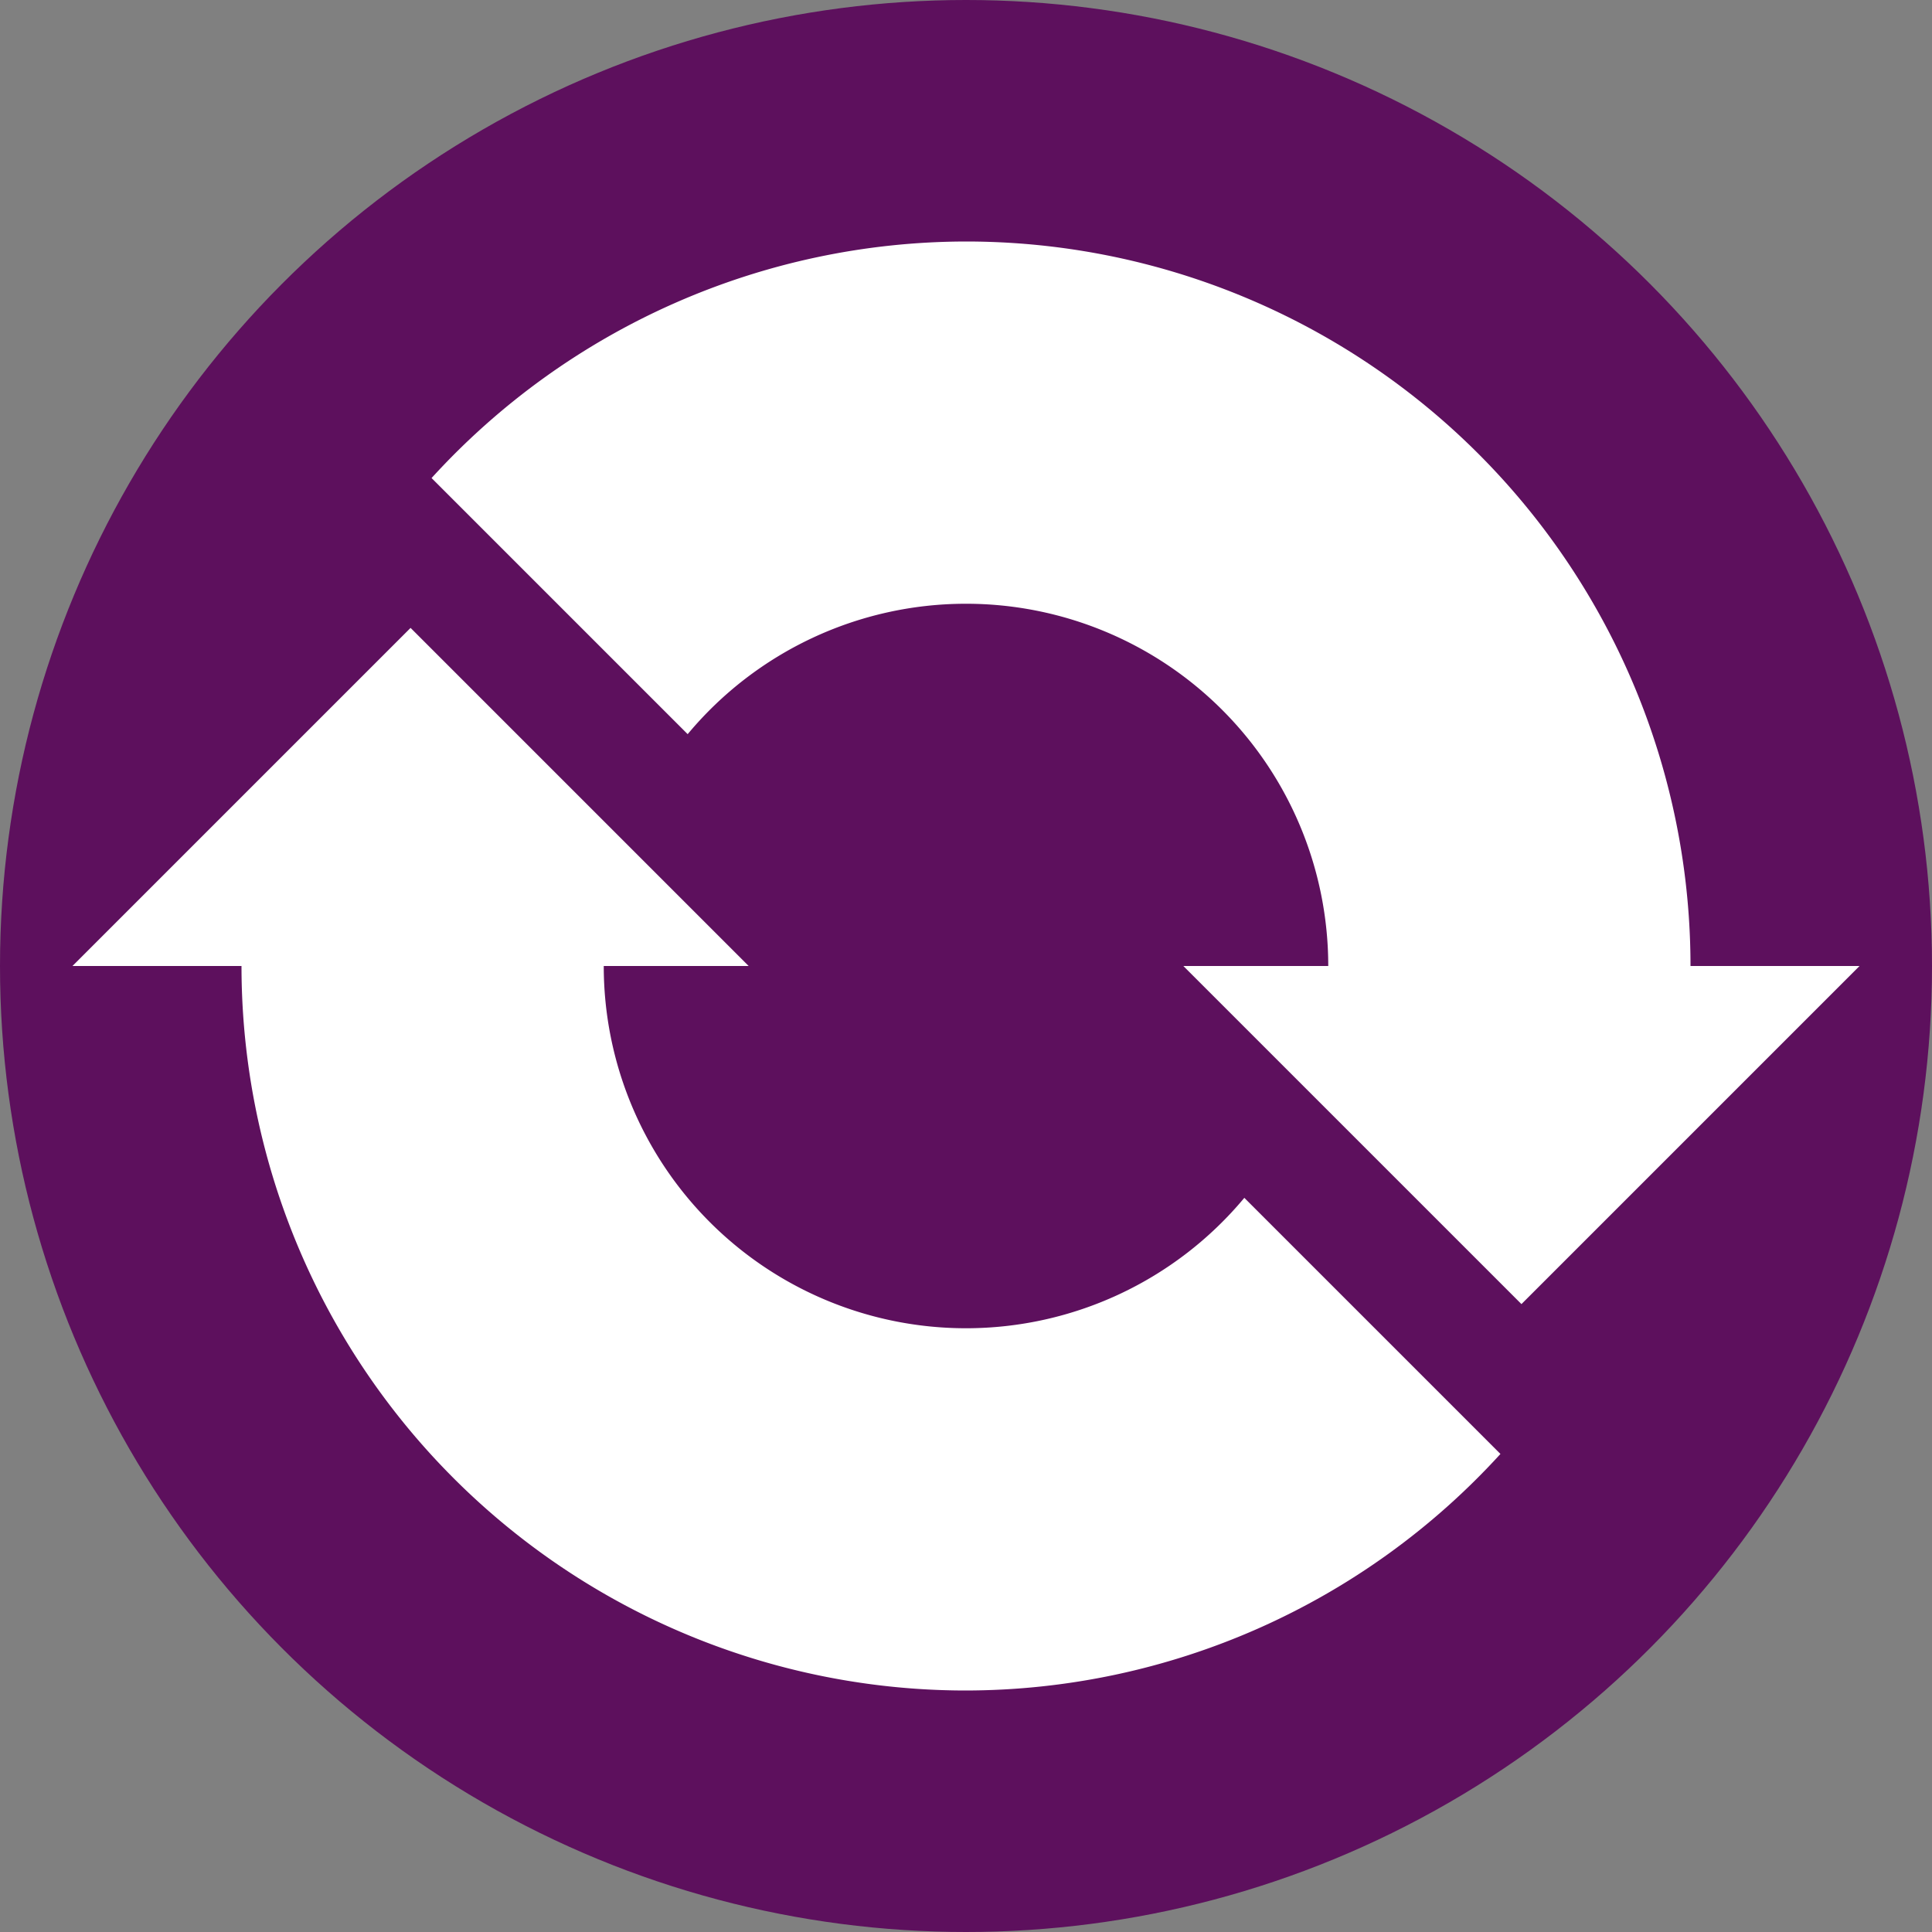
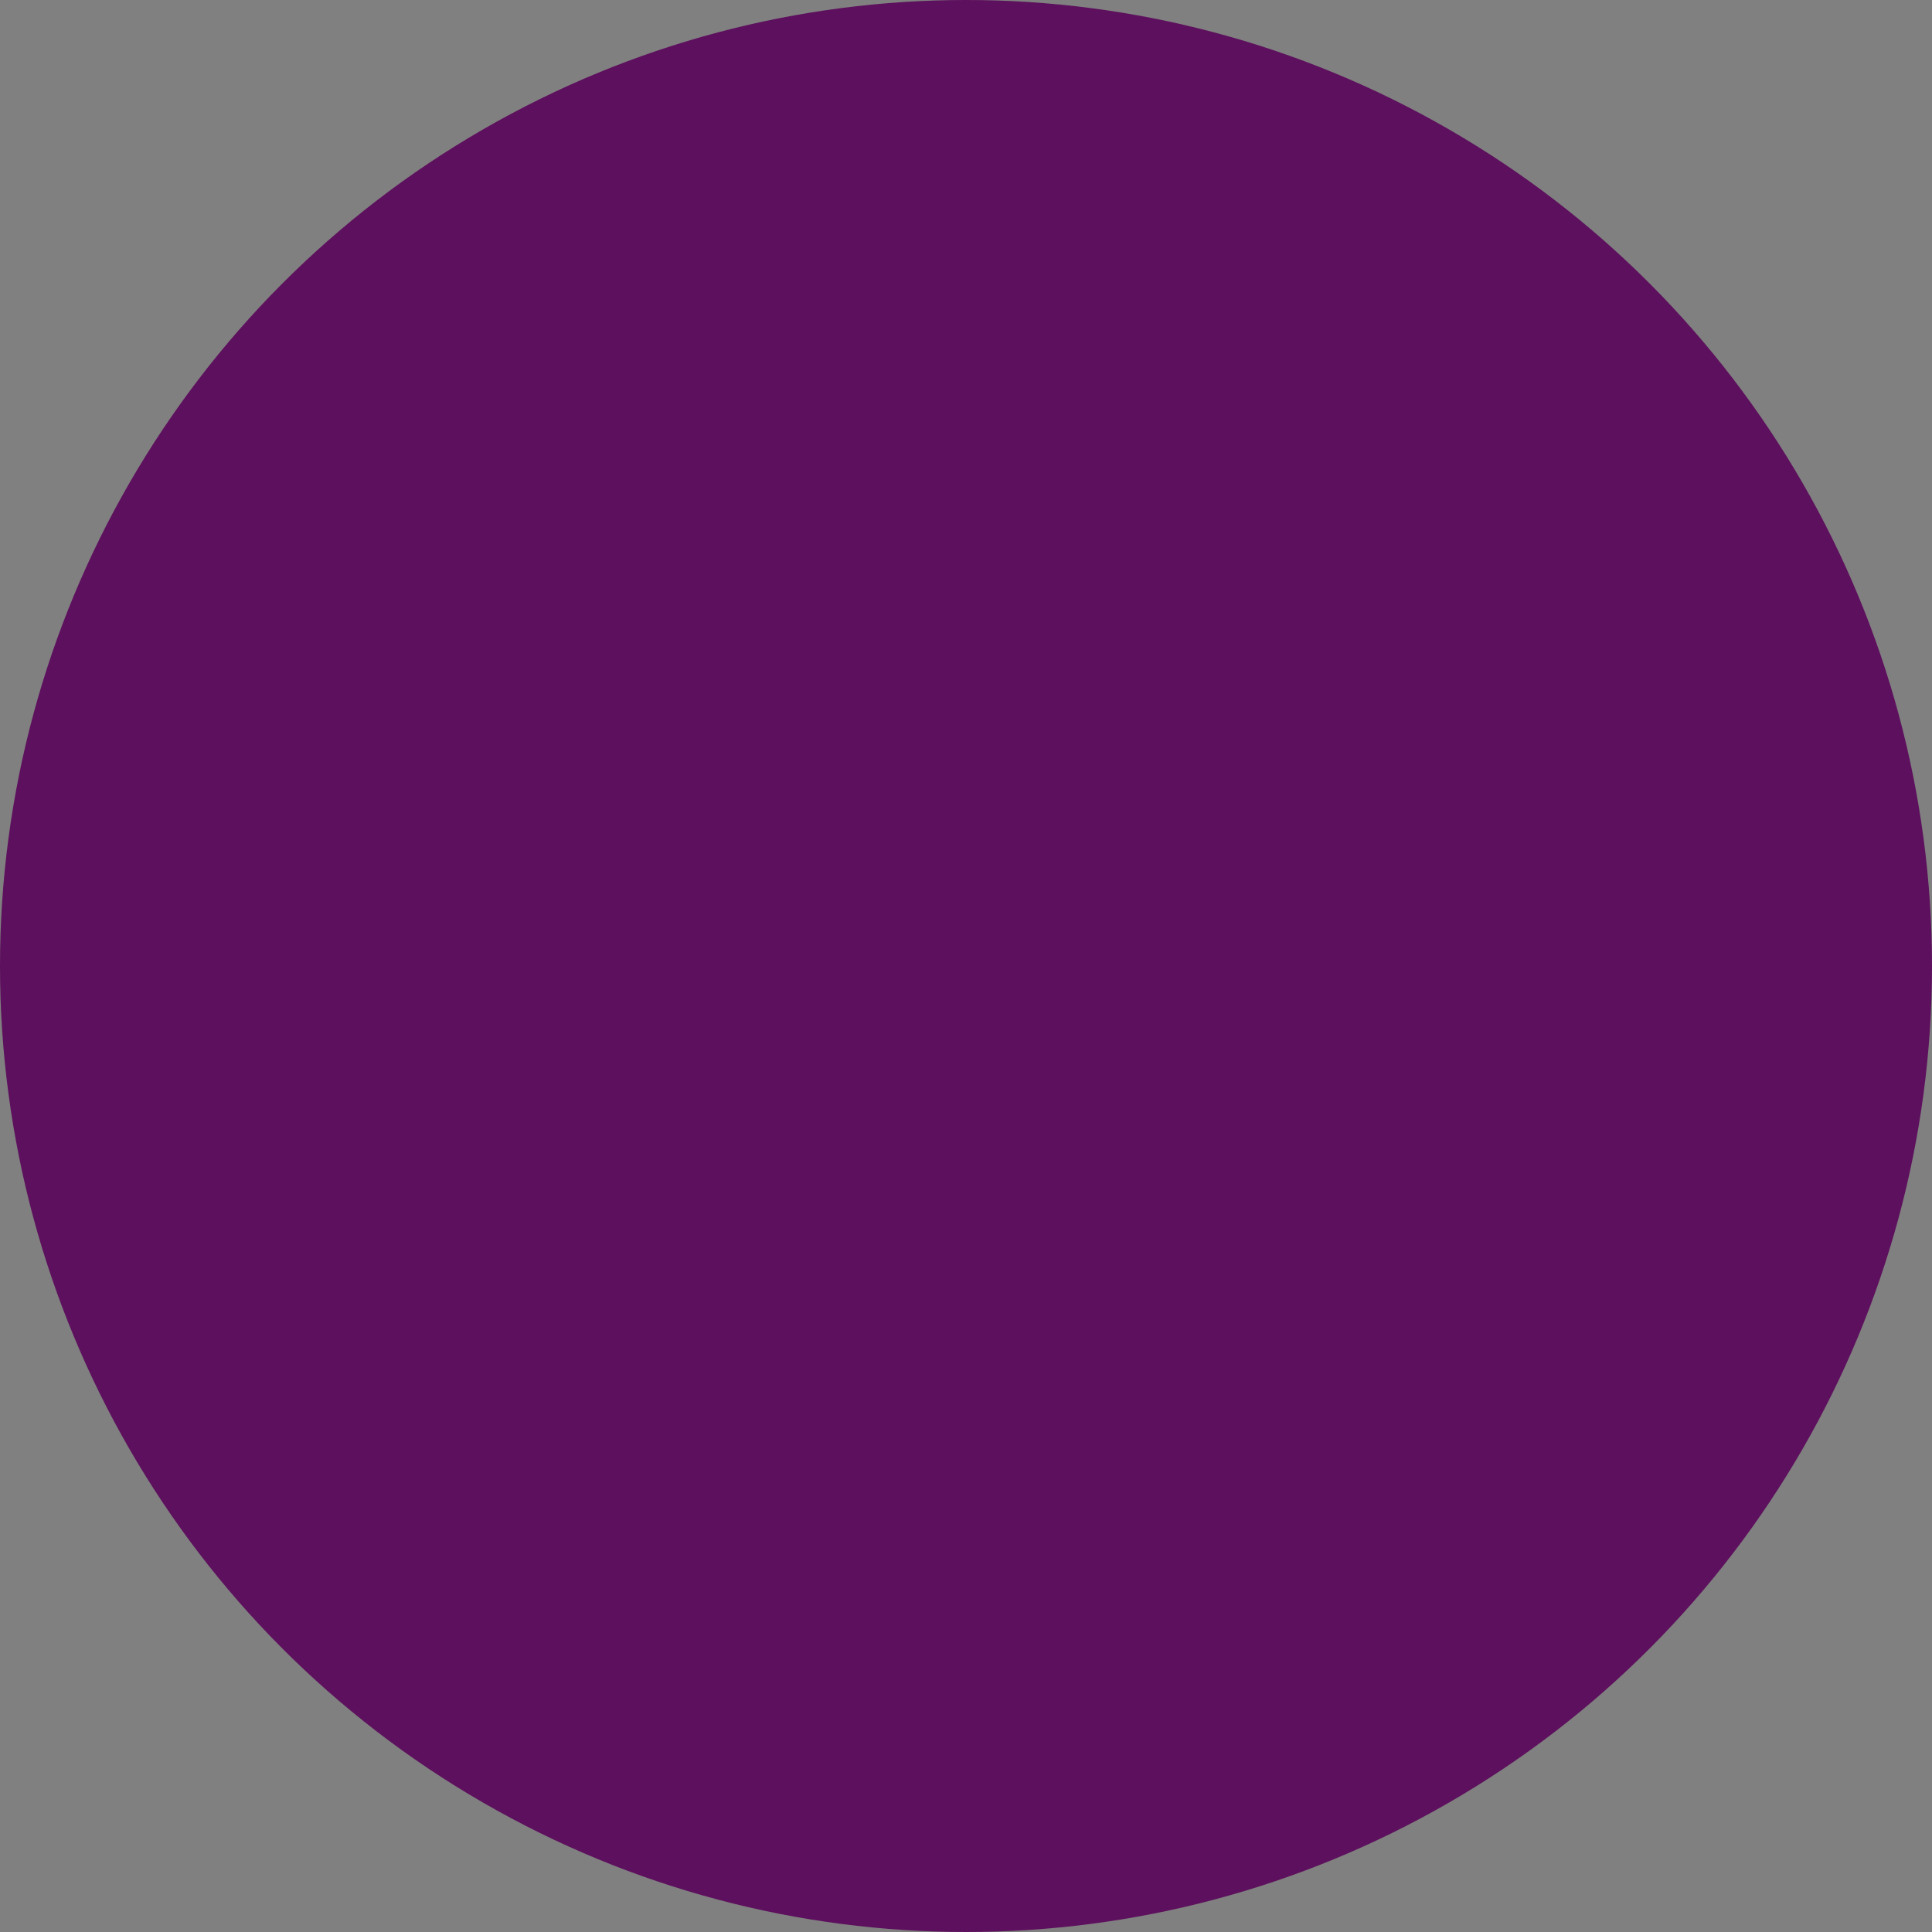
<svg xmlns="http://www.w3.org/2000/svg" width="16" height="16" version="1.1">
  <rect width="100%" height="100%" fill="#808080" stroke="none" />
  <circle style="fill:#5d105d" cx="8" cy="8" r="8" />
-   <path style="fill:#ffffff" d="M 8 2 A 6 6 0 0 0 3.574 3.959 L 4.107 4.492 L 5.695 6.08 A 3 3 0 0 1 8 5 A 3 3 0 0 1 11 8 A 3 3 0 0 1 10.979 8.332 L 11.164 8.453 L 13.549 8.984 L 13.838 9.352 A 6 6 0 0 0 14 8 A 6 6 0 0 0 8 2 z M 2.189 6.523 A 6 6 0 0 0 2 8 A 6 6 0 0 0 8 14 A 6 6 0 0 0 12.426 12.041 L 11.893 11.508 L 10.305 9.92 A 3 3 0 0 1 8 11 A 3 3 0 0 1 5 8 A 3 3 0 0 1 5.061 7.402 L 2.676 7.131 L 2.189 6.523 z" />
-   <path style="fill:#ffffff" d="M 3.4,5.2 6.2,8 H 0.6 Z" />
-   <path style="fill:#ffffff" d="M 12.6,10.8 15.4,8 H 9.8 Z" />
</svg>